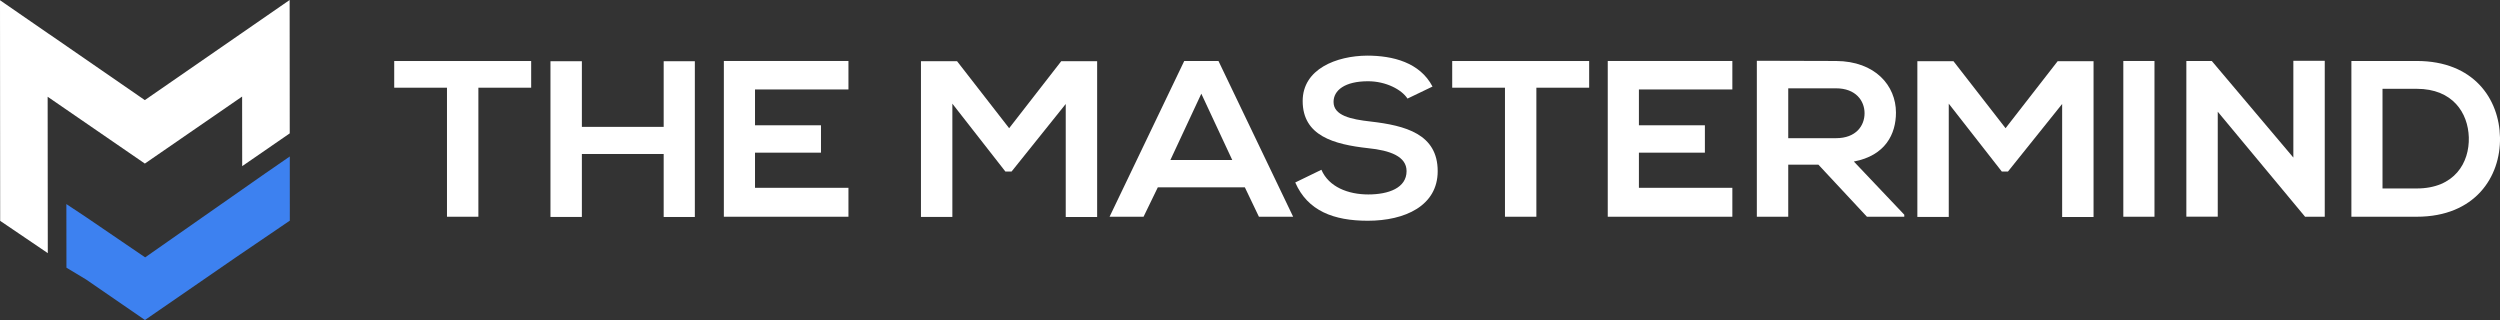
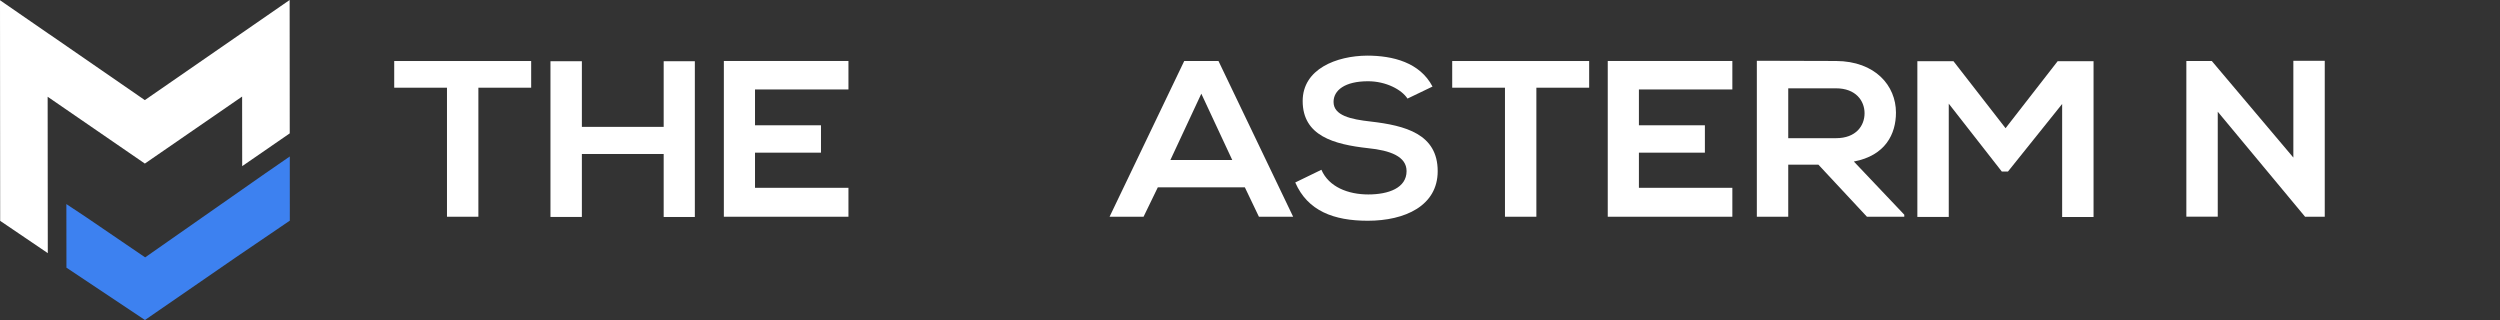
<svg xmlns="http://www.w3.org/2000/svg" width="250" height="32" viewBox="0 0 250 32" fill="none">
  <rect x="0" y="0" width="250" height="32" fill="#333333" stroke="none" />
  <g clip-path="url(#clip0_1341_985)">
    <path d="M44.701 8.77H39.422V6.102H53.117V8.77H47.838V21.673H44.698V8.77H44.701Z" fill="white" />
    <path d="M66.368 21.694V15.399H58.187V21.694H55.047V6.123H58.187V12.687H66.368V6.123H69.484V21.698H66.368V21.694Z" fill="white" />
    <path d="M84.845 21.673H72.385V6.098H84.845V8.946H75.501V12.529H82.098V15.266H75.501V18.781H84.845V21.673Z" fill="white" />
-     <path d="M106.578 10.392L101.157 17.153H100.539L95.236 10.367V21.691H92.096V6.123H95.708L100.915 12.82L106.122 6.123H109.714V21.698H106.574V10.395H106.578V10.392Z" fill="white" />
    <path d="M124.483 18.735H115.781L114.356 21.673H110.957L118.424 6.098H121.847L129.314 21.673H125.891L124.486 18.735H124.483ZM120.132 9.369L117.04 15.998H123.224L120.132 9.369Z" fill="white" />
    <path d="M140.75 9.861C140.181 8.971 138.611 8.125 136.803 8.125C134.473 8.125 133.355 9.036 133.355 10.194C133.355 11.55 135.067 11.931 137.065 12.153C140.536 12.555 143.769 13.398 143.769 17.114C143.769 20.586 140.488 22.075 136.778 22.075C133.38 22.075 130.764 21.095 129.525 18.247L132.141 16.977C132.879 18.692 134.805 19.445 136.827 19.445C138.849 19.445 140.657 18.8 140.657 17.11C140.657 15.643 139.014 15.04 136.806 14.818C133.407 14.441 130.267 13.595 130.267 10.101C130.267 6.898 133.645 5.585 136.713 5.563C139.304 5.563 141.992 6.252 143.252 8.656L140.753 9.857L140.75 9.861Z" fill="white" />
    <path d="M150.5 8.77H145.221V6.102H158.916V8.77H153.637V21.673H150.497V8.77H150.5Z" fill="white" />
    <path d="M173.235 21.673H160.775V6.098H173.235V8.946H163.891V12.529H170.489V15.266H163.891V18.781H173.235V21.673Z" fill="white" />
    <path d="M190.428 21.674H186.694L181.843 16.469H178.824V21.674H175.684V6.077C178.323 6.077 180.963 6.099 183.603 6.099C187.526 6.12 189.596 8.567 189.596 11.26C189.596 13.395 188.551 15.554 185.386 16.153L190.428 21.469V21.67V21.674ZM178.824 8.836V13.818H183.603C185.6 13.818 186.456 12.573 186.456 11.325C186.456 10.077 185.576 8.832 183.603 8.832H178.824V8.836Z" fill="white" />
    <path d="M206.218 10.392L200.797 17.153H200.18L194.876 10.367V21.691H191.736V6.123H195.349L200.556 12.82L205.763 6.123H209.355V21.698H206.215V10.395L206.218 10.392Z" fill="white" />
-     <path d="M212.332 21.673V6.098H215.448V21.673H212.332Z" fill="white" />
    <path d="M229.335 6.077H232.475V21.674H230.525V21.695L221.775 11.171V21.67H218.635V6.099H221.178L229.335 15.755V6.077Z" fill="white" />
-     <path d="M250 13.752C250.072 17.691 247.502 21.673 241.677 21.673H235.139V6.098H241.677C247.385 6.098 249.928 9.904 250 13.752ZM238.251 18.846H241.674C245.456 18.846 246.953 16.267 246.881 13.731C246.808 11.306 245.287 8.881 241.674 8.881H238.251V18.85V18.846Z" fill="white" />
    <path d="M14.485 16.357L24.212 9.656L24.219 16.615L28.974 13.337L28.964 0L14.482 10.011L4.945 3.429L4.941 3.433L0 0.022L0.017 22.085L4.099 24.851L4.779 25.314L4.765 9.674L14.485 16.357Z" fill="white" />
-     <path d="M28.979 15.646L26.463 17.383L14.514 25.737L8.604 21.712L6.637 20.407L6.644 26.766L8.614 27.954L14.497 32L23.599 25.726L28.982 22.064L28.979 15.646Z" fill="#3D81F0" />
+     <path d="M28.979 15.646L26.463 17.383L14.514 25.737L8.604 21.712L6.637 20.407L6.644 26.766L14.497 32L23.599 25.726L28.982 22.064L28.979 15.646Z" fill="#3D81F0" />
  </g>
  <defs>
    <clipPath id="clip0_1341_985">
      <rect width="250" height="32" fill="white" />
    </clipPath>
  </defs>
</svg>